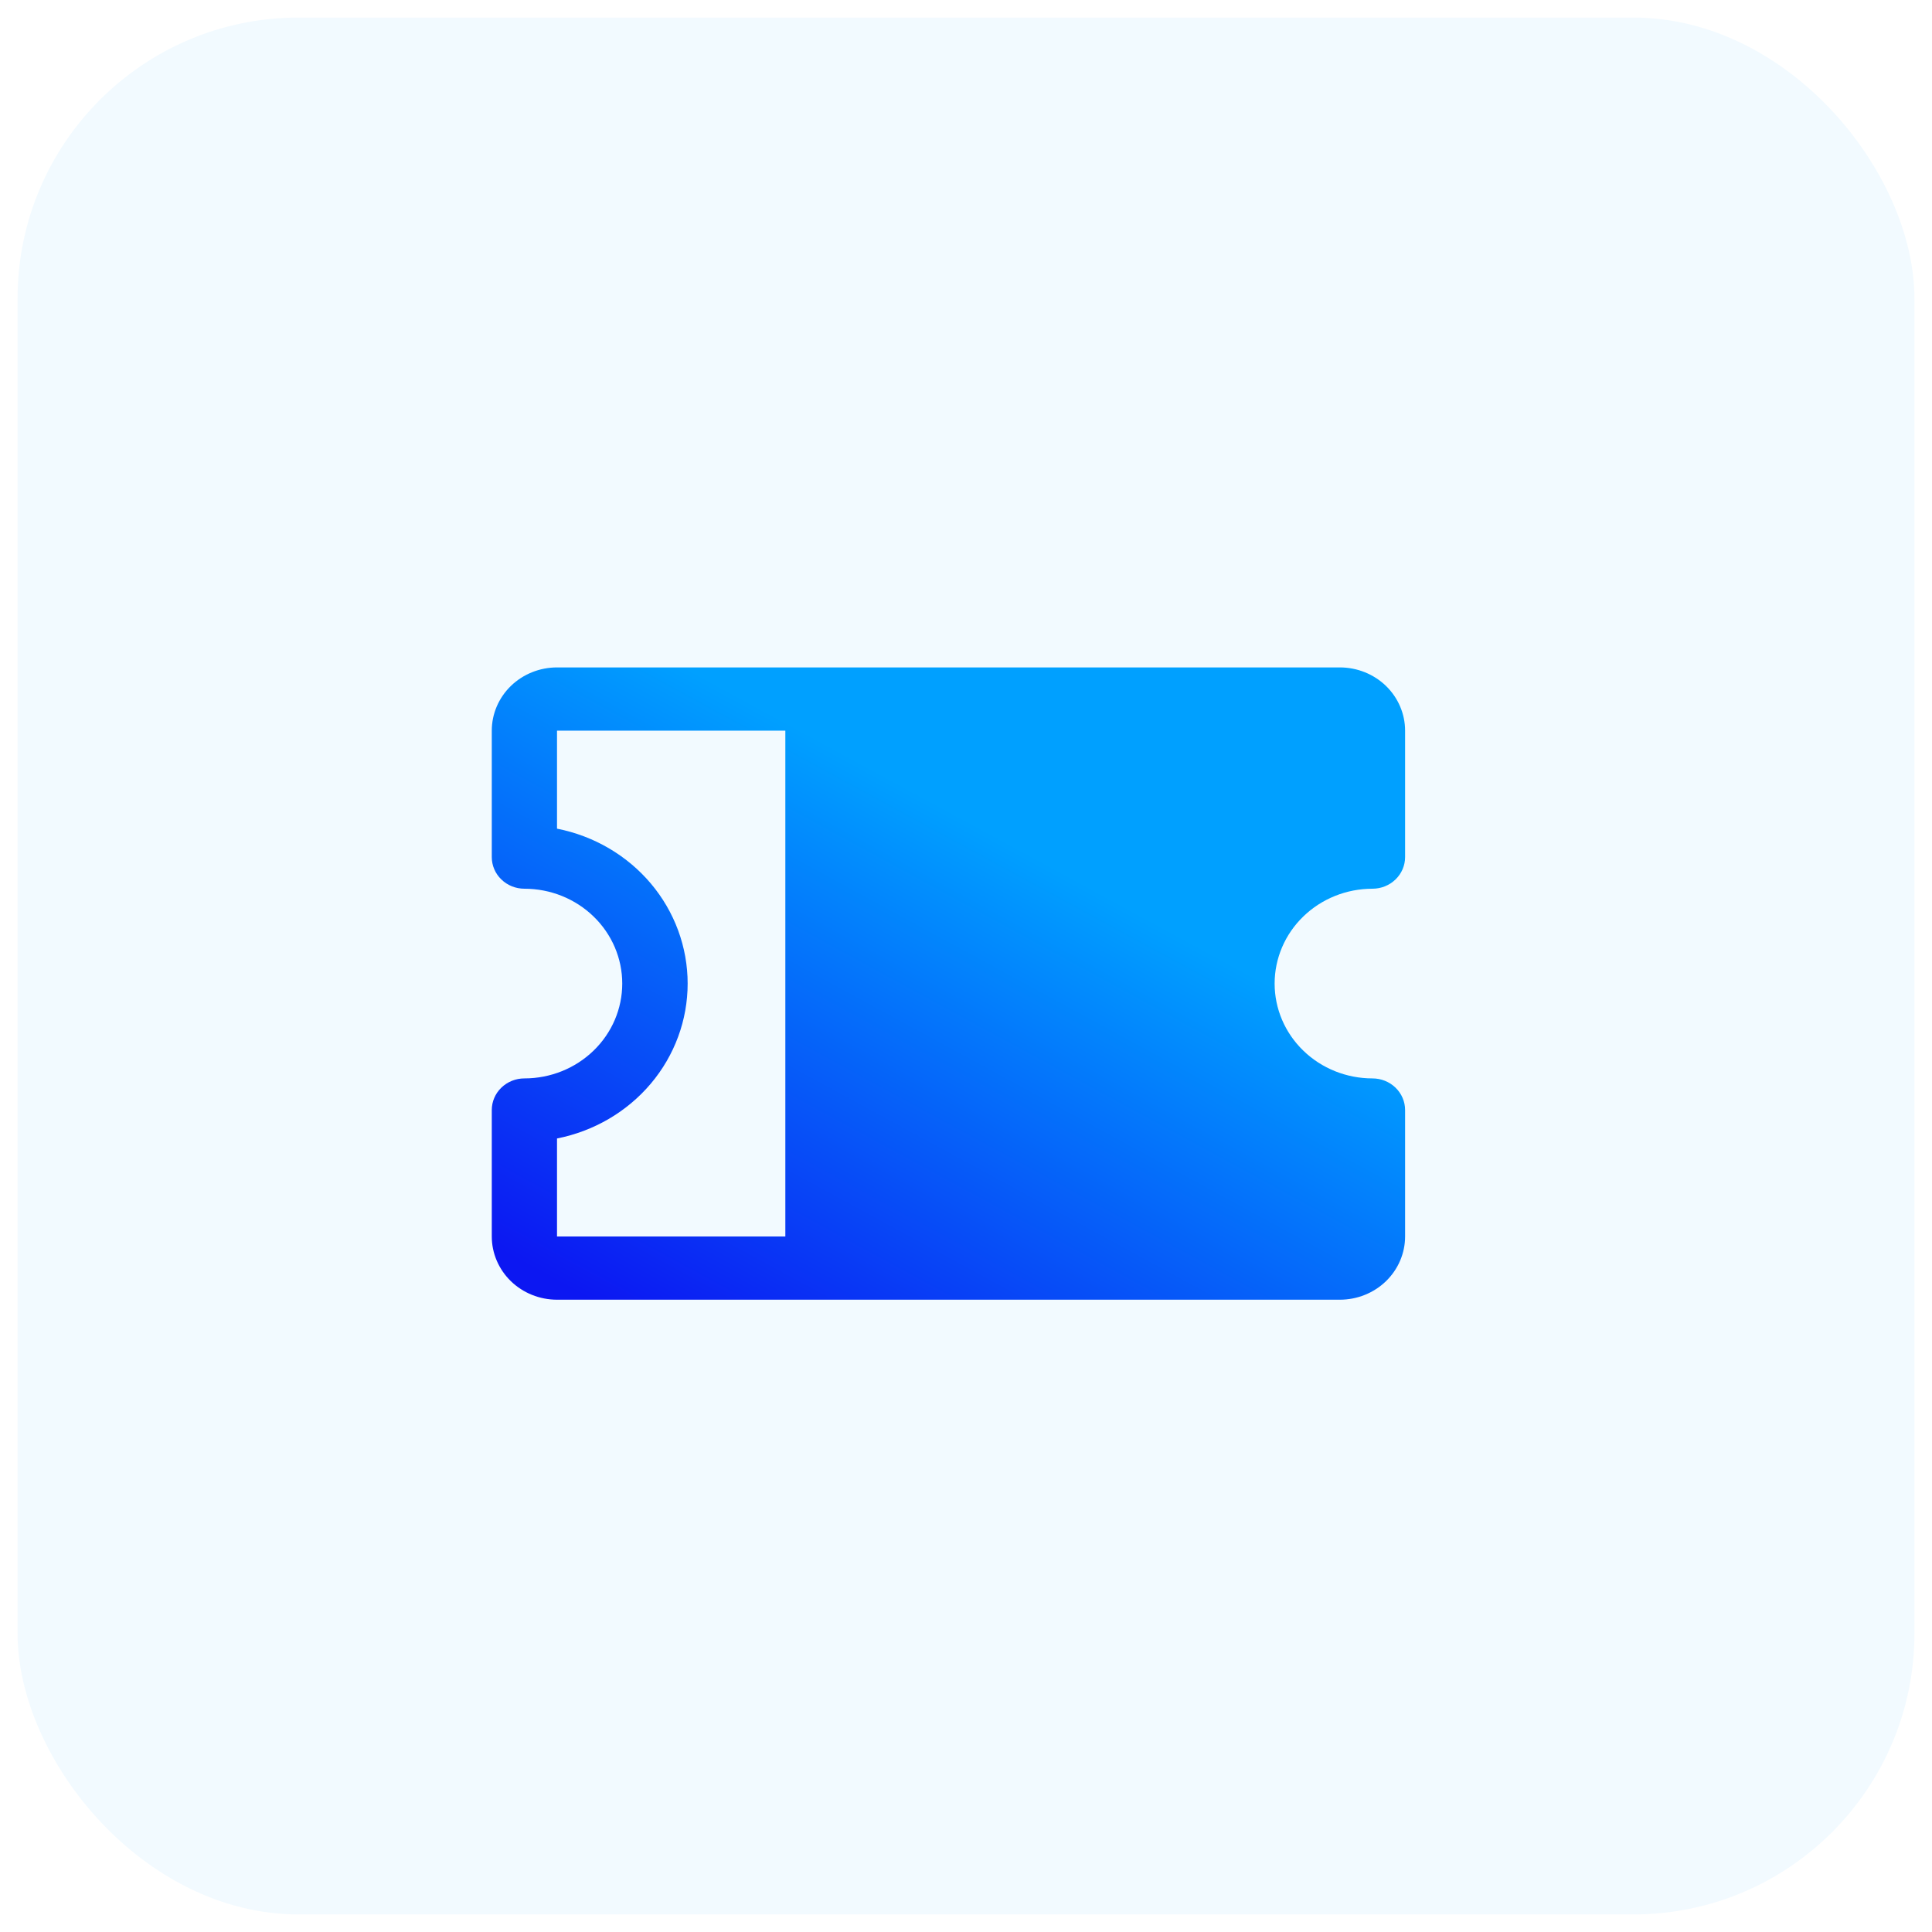
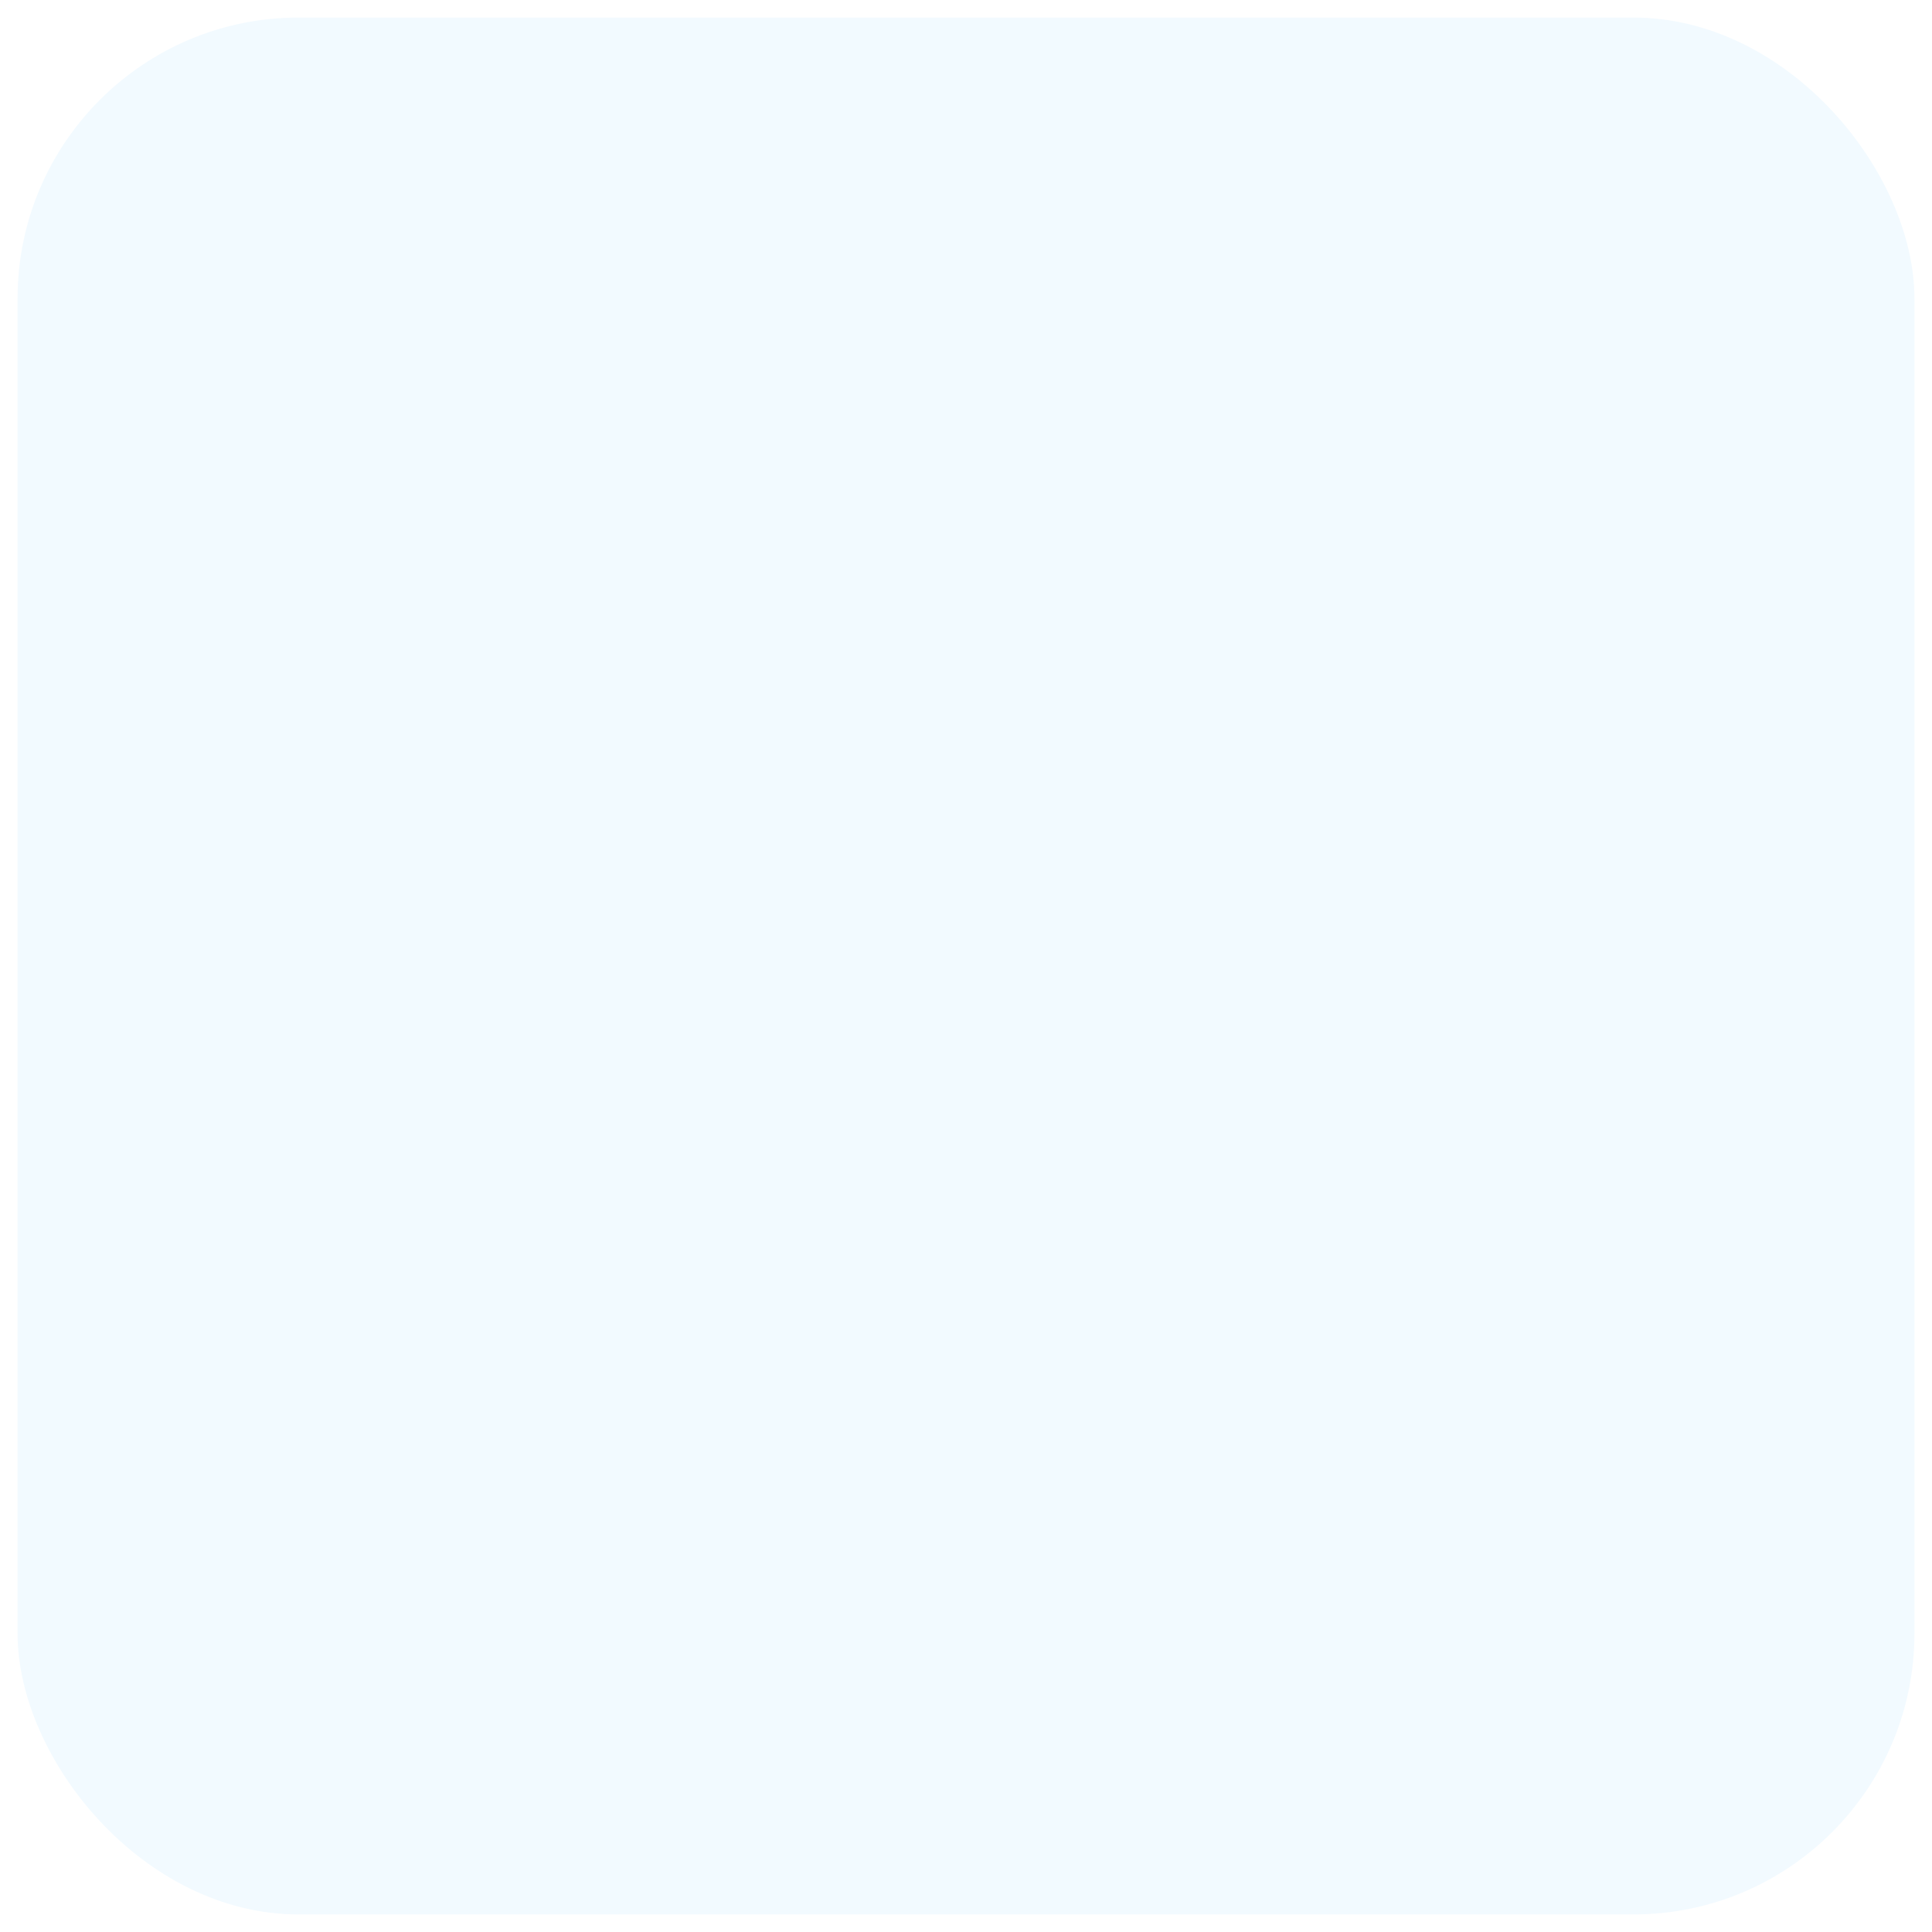
<svg xmlns="http://www.w3.org/2000/svg" width="55" height="55" viewBox="0 0 55 55" fill="none">
  <rect x="0.5" y="0.5" width="54" height="54" rx="8" fill="#F2FAFF" />
  <g filter="url(#filter0_n_6555_18867)">
-     <path d="M39.071 25.3C39.318 25.3 39.554 25.205 39.728 25.036C39.902 24.868 40 24.639 40 24.4V20.8C40 20.323 39.804 19.865 39.456 19.527C39.108 19.19 38.635 19 38.143 19H15.857C15.365 19 14.892 19.19 14.544 19.527C14.196 19.865 14 20.323 14 20.8V24.4C14 24.639 14.098 24.868 14.272 25.036C14.446 25.205 14.682 25.3 14.929 25.3C15.667 25.3 16.376 25.584 16.898 26.091C17.421 26.597 17.714 27.284 17.714 28C17.714 28.716 17.421 29.403 16.898 29.909C16.376 30.416 15.667 30.7 14.929 30.7C14.682 30.7 14.446 30.795 14.272 30.964C14.098 31.132 14 31.361 14 31.6V35.2C14 35.677 14.196 36.135 14.544 36.473C14.892 36.81 15.365 37 15.857 37H38.143C38.635 37 39.108 36.81 39.456 36.473C39.804 36.135 40 35.677 40 35.2V31.6C40 31.361 39.902 31.132 39.728 30.964C39.554 30.795 39.318 30.7 39.071 30.7C38.333 30.7 37.624 30.416 37.102 29.909C36.579 29.403 36.286 28.716 36.286 28C36.286 27.284 36.579 26.597 37.102 26.091C37.624 25.584 38.333 25.3 39.071 25.3ZM15.857 32.41C16.907 32.203 17.85 31.651 18.528 30.848C19.206 30.044 19.576 29.038 19.576 28C19.576 26.962 19.206 25.956 18.528 25.152C17.85 24.349 16.907 23.797 15.857 23.59V20.8H22.357V35.2H15.857V32.41Z" fill="url(#paint0_linear_6555_18867)" />
-   </g>
+     </g>
  <defs>
    <filter id="filter0_n_6555_18867" x="14" y="19" width="26" height="18" filterUnits="userSpaceOnUse" color-interpolation-filters="sRGB">
      <feFlood flood-opacity="0" result="BackgroundImageFix" />
      <feBlend mode="normal" in="SourceGraphic" in2="BackgroundImageFix" result="shape" />
      <feTurbulence type="fractalNoise" baseFrequency="5 5" stitchTiles="stitch" numOctaves="3" result="noise" seed="3668" />
      <feColorMatrix in="noise" type="luminanceToAlpha" result="alphaNoise" />
      <feComponentTransfer in="alphaNoise" result="coloredNoise1">
        <feFuncA type="discrete" tableValues="1 1 1 1 1 1 1 1 1 1 1 1 1 1 1 1 1 1 1 1 1 1 1 1 1 1 1 1 1 1 1 1 1 1 1 1 1 1 1 1 1 1 1 1 1 1 1 1 1 1 1 0 0 0 0 0 0 0 0 0 0 0 0 0 0 0 0 0 0 0 0 0 0 0 0 0 0 0 0 0 0 0 0 0 0 0 0 0 0 0 0 0 0 0 0 0 0 0 0 0 " />
      </feComponentTransfer>
      <feComposite operator="in" in2="shape" in="coloredNoise1" result="noise1Clipped" />
      <feComponentTransfer in="alphaNoise" result="coloredNoise2">
        <feFuncA type="discrete" tableValues="0 0 0 0 0 0 0 0 0 0 0 0 0 0 0 0 0 0 0 0 0 0 0 0 0 0 0 0 0 0 0 0 0 0 0 0 0 0 0 0 0 0 0 0 0 0 0 0 0 1 1 1 1 1 1 1 1 1 1 1 1 1 1 1 1 1 1 1 1 1 1 1 1 1 1 1 1 1 1 1 1 1 1 1 1 1 1 1 1 1 1 1 1 1 1 1 1 1 1 1 " />
      </feComponentTransfer>
      <feComposite operator="in" in2="shape" in="coloredNoise2" result="noise2Clipped" />
      <feFlood flood-color="rgba(255, 255, 255, 0.2)" result="color1Flood" />
      <feComposite operator="in" in2="noise1Clipped" in="color1Flood" result="color1" />
      <feFlood flood-color="rgba(0, 49, 255, 0.2)" result="color2Flood" />
      <feComposite operator="in" in2="noise2Clipped" in="color2Flood" result="color2" />
      <feMerge result="effect1_noise_6555_18867">
        <feMergeNode in="shape" />
        <feMergeNode in="color1" />
        <feMergeNode in="color2" />
      </feMerge>
    </filter>
    <linearGradient id="paint0_linear_6555_18867" x1="37.214" y1="19" x2="24.994" y2="41.465" gradientUnits="userSpaceOnUse">
      <stop offset="0.33" stop-color="#00A0FF" />
      <stop offset="1" stop-color="#0C17F2" />
    </linearGradient>
  </defs>
</svg>